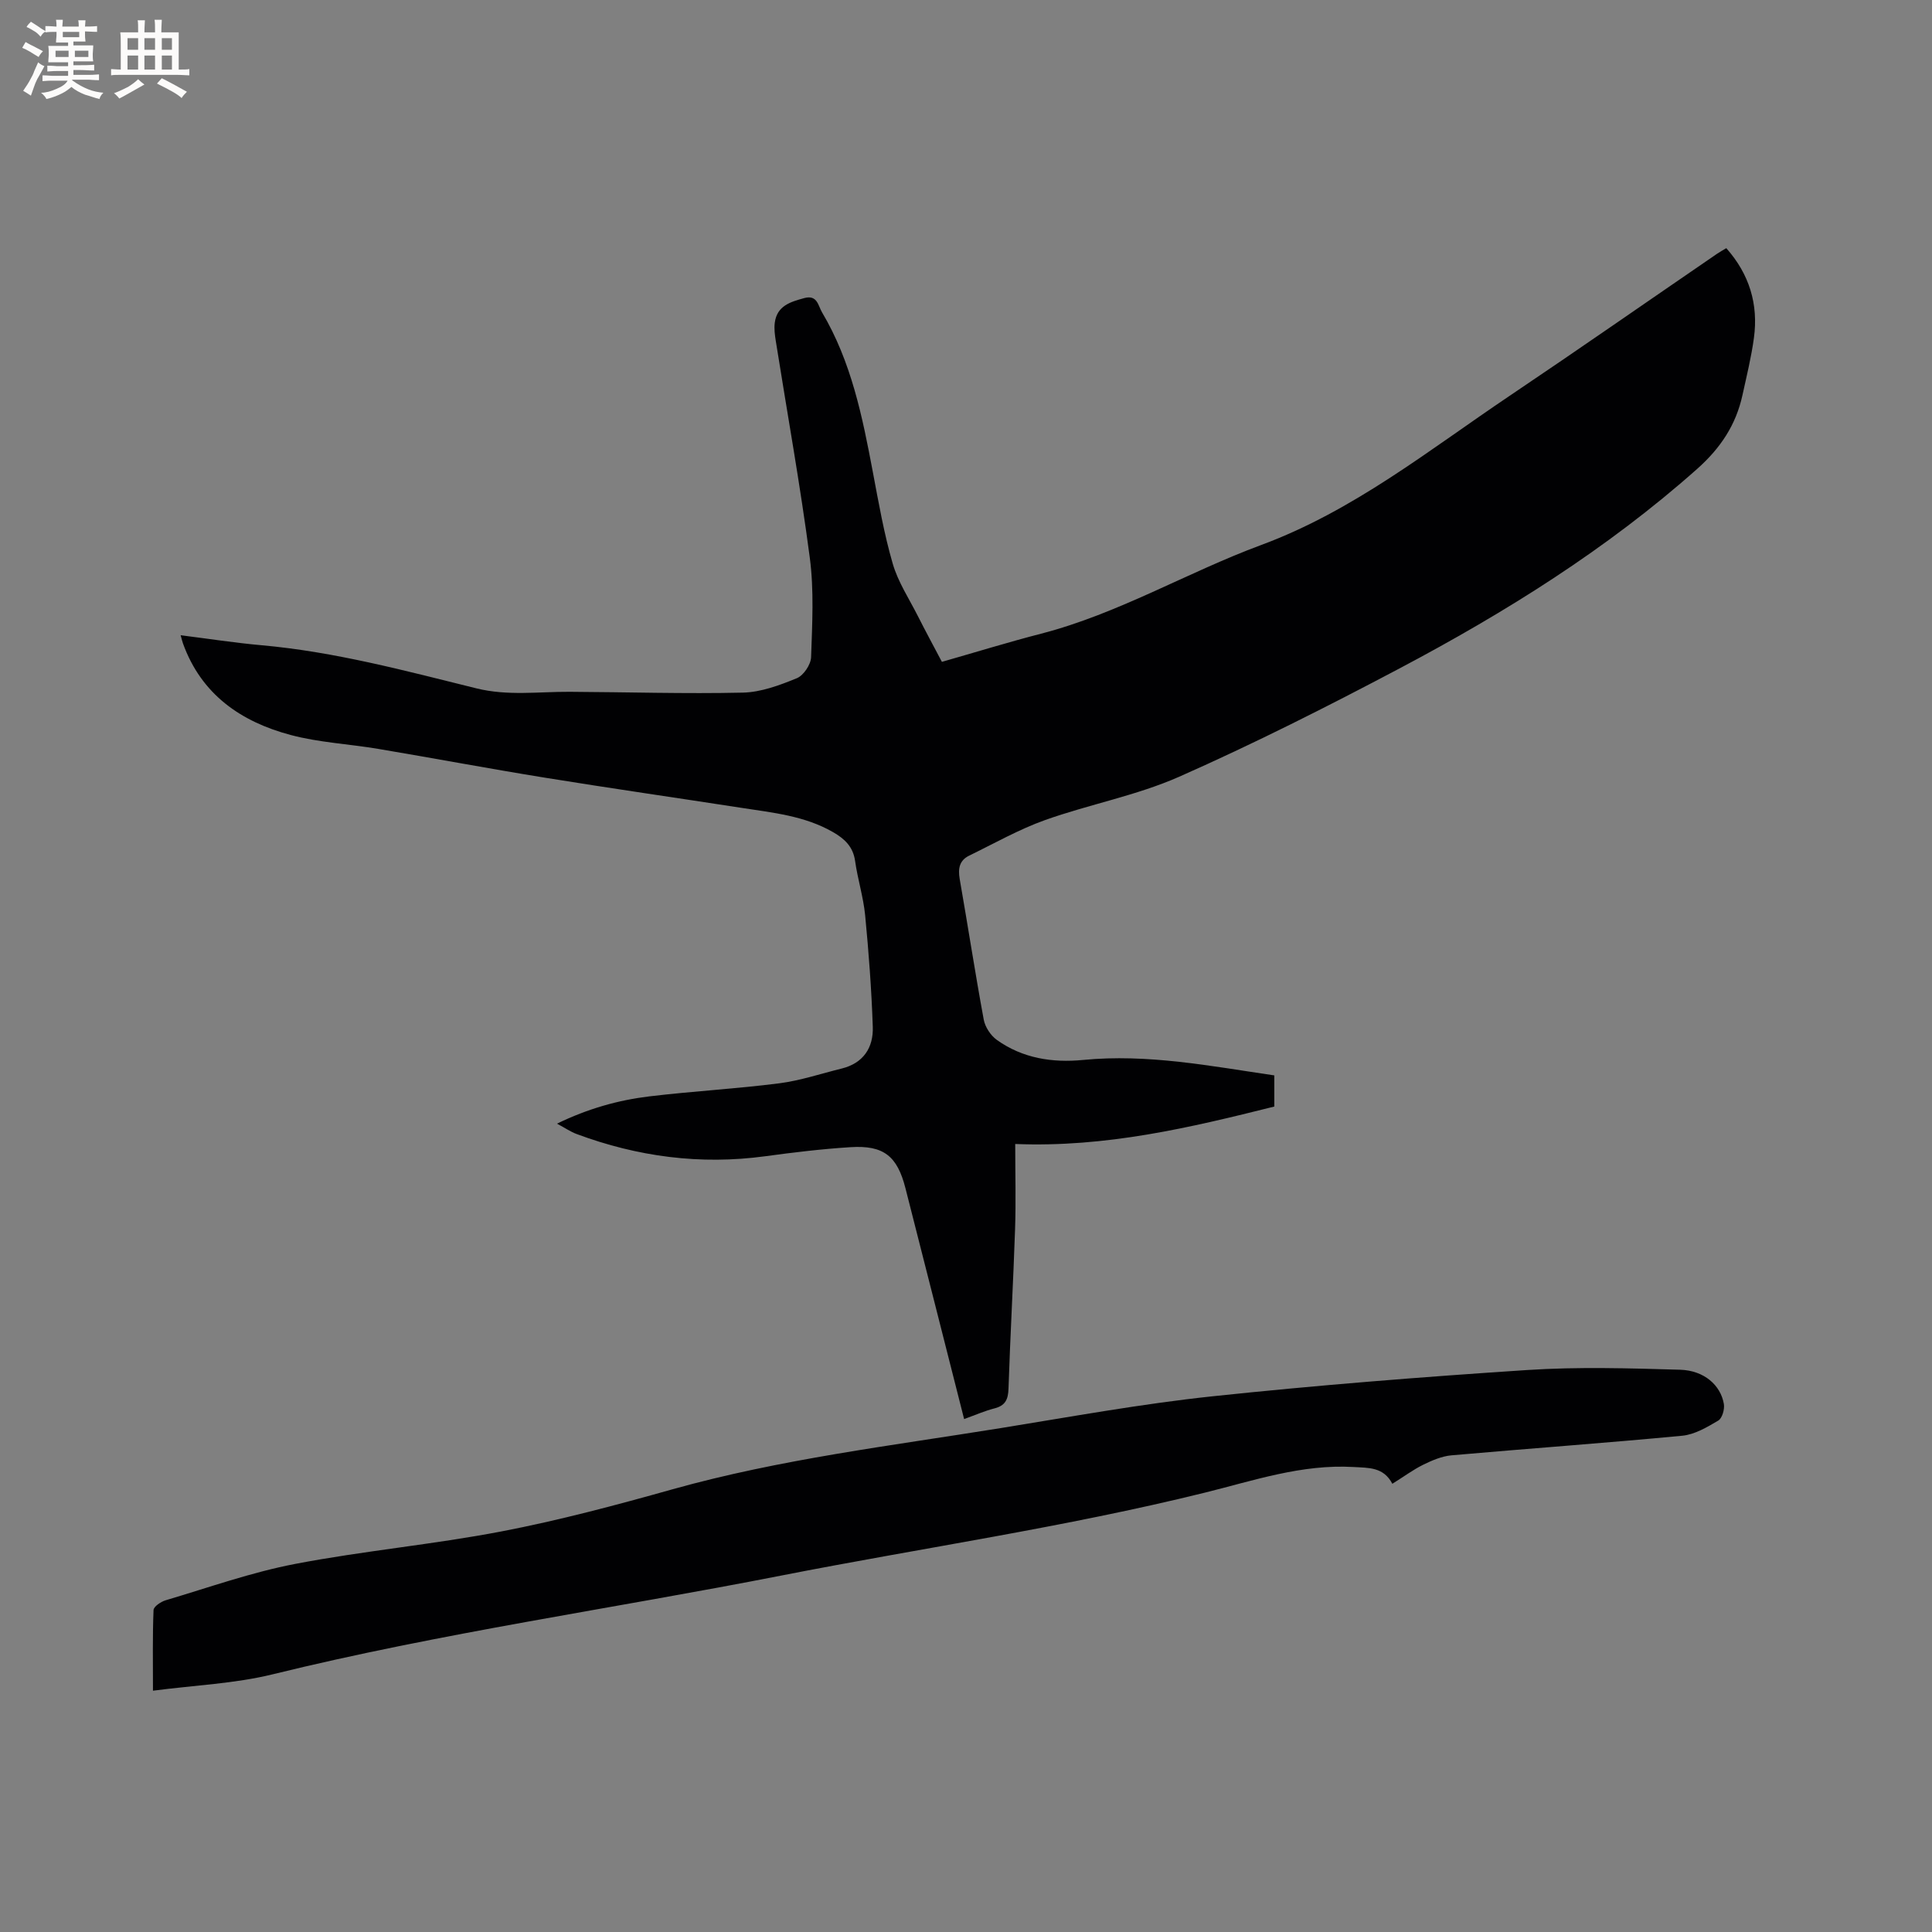
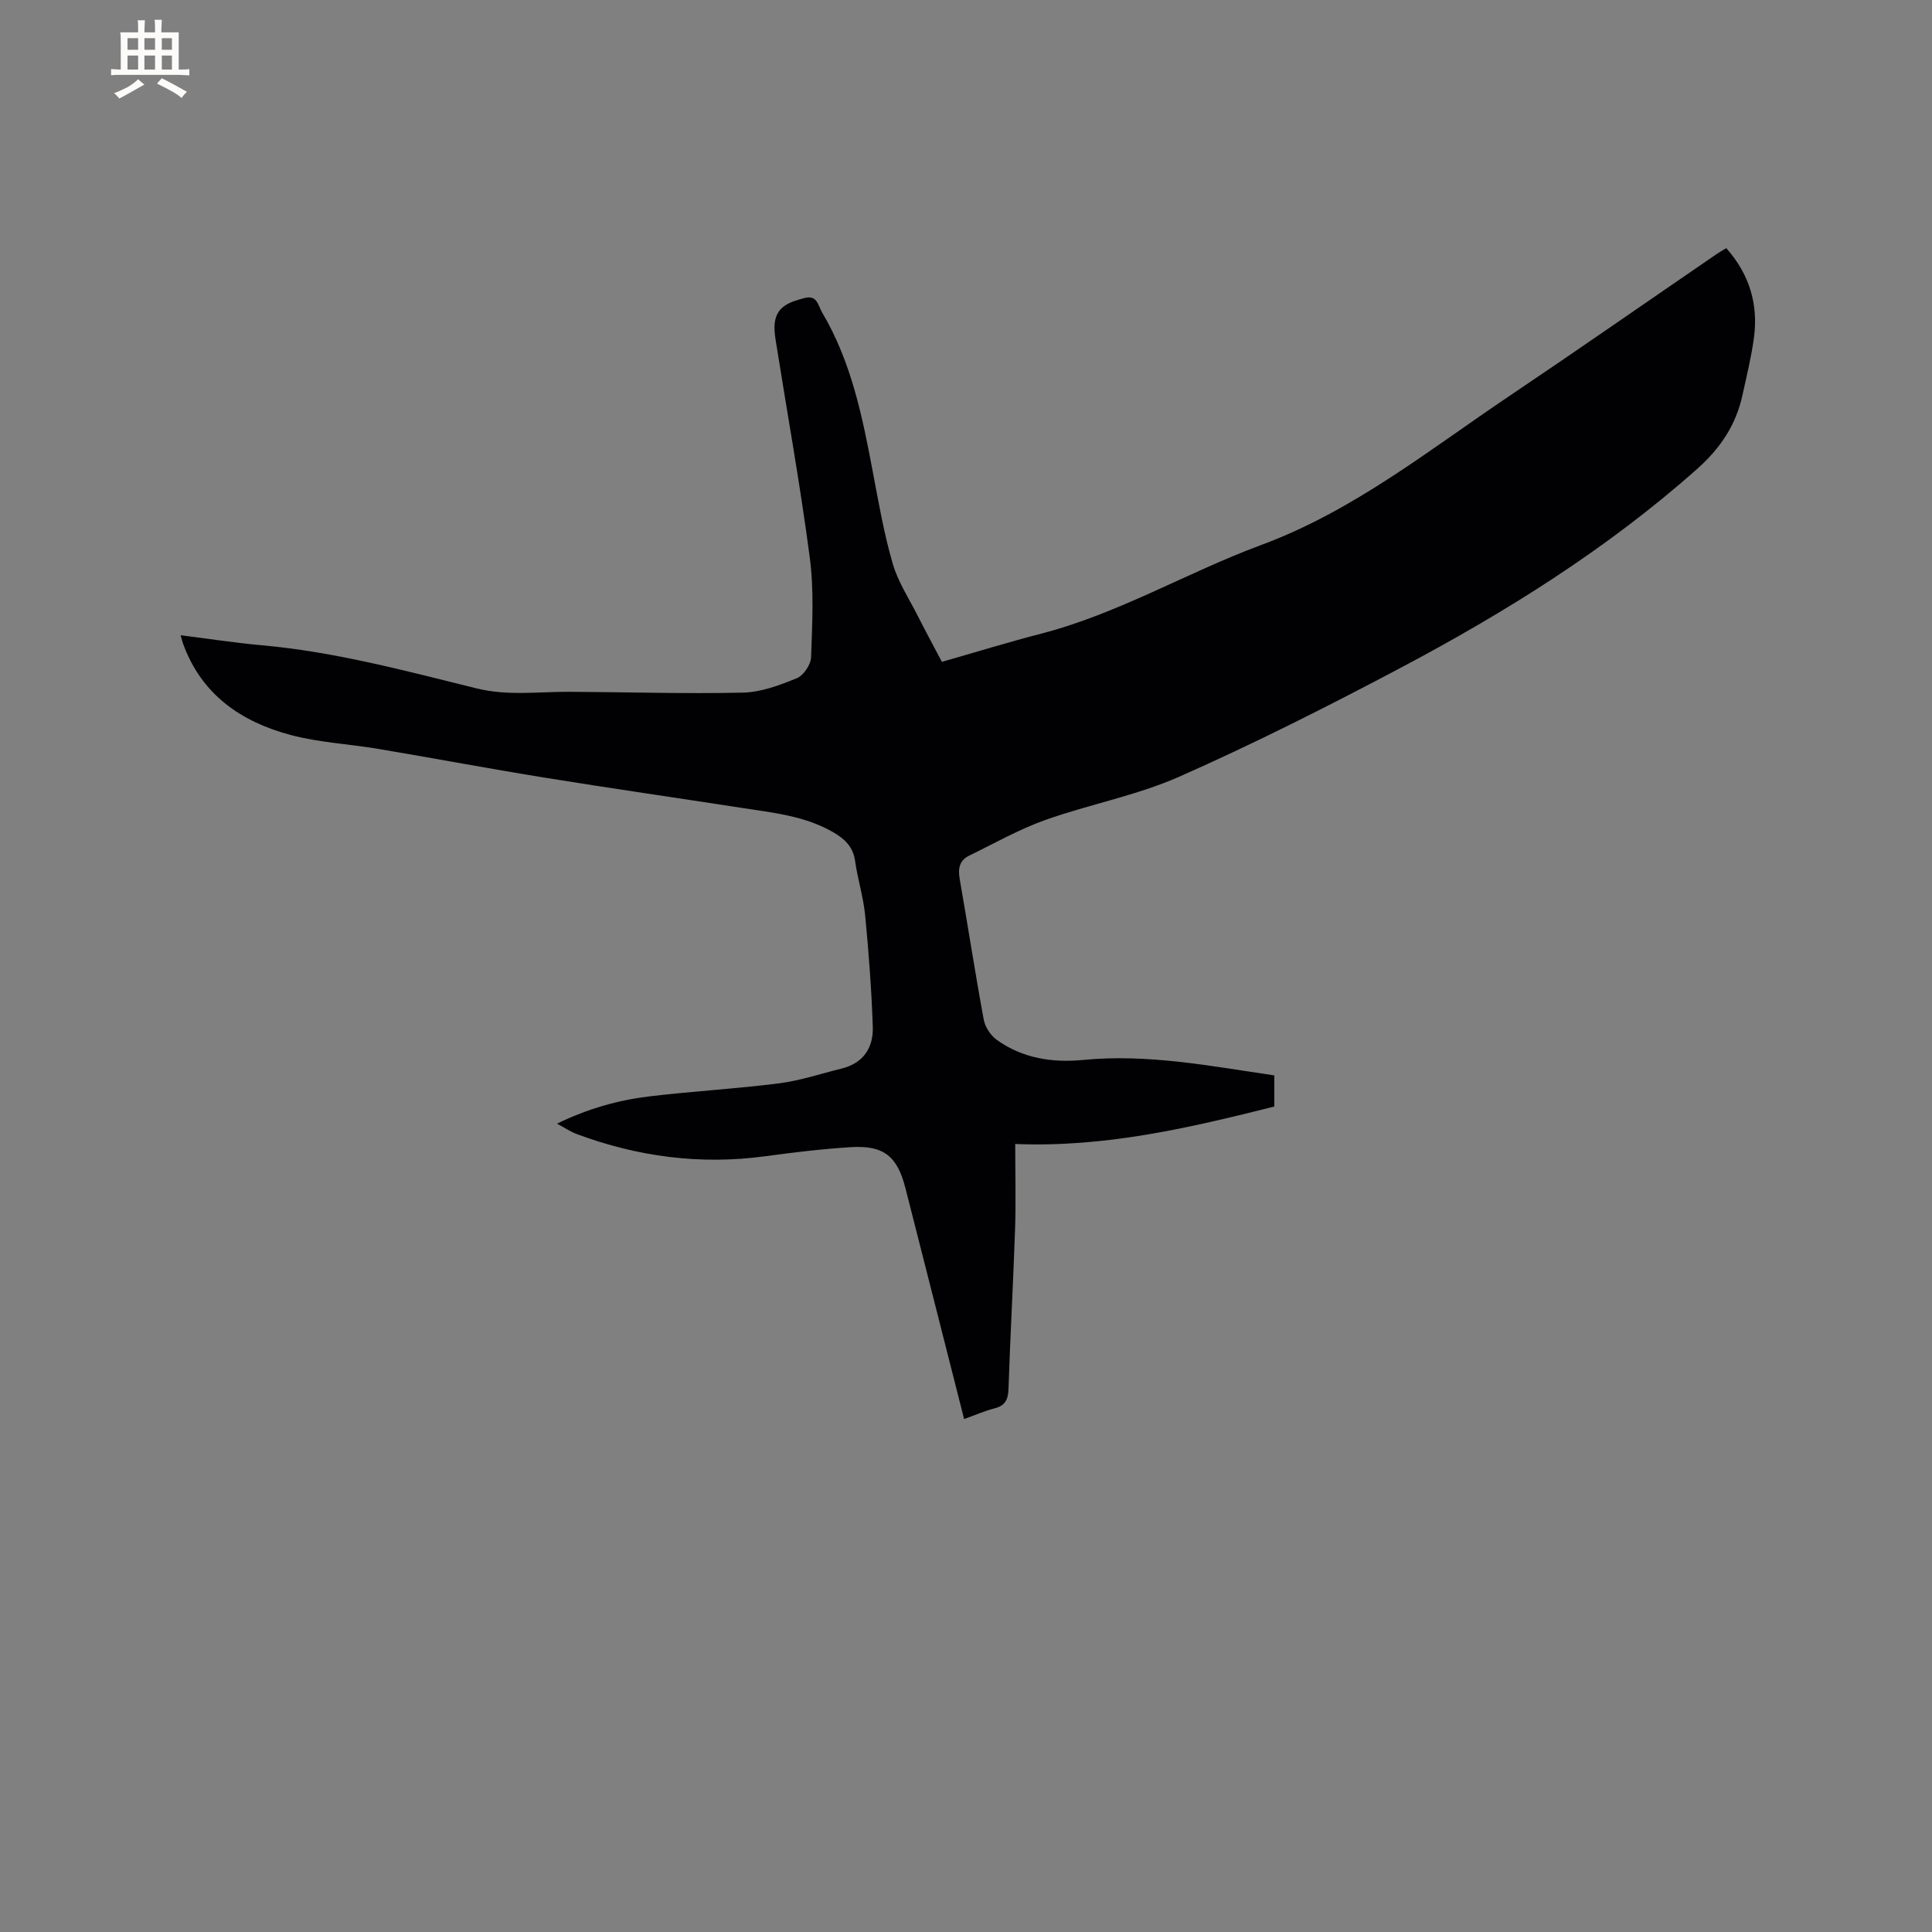
<svg xmlns="http://www.w3.org/2000/svg" enable-background="new 0 0 400 400" viewBox="0 0 400 400">
  <rect x="0" y="0" width="400" height="400" fill="#808080" stroke="none" />
  <path d="m199.61 293.8c-4.12-16.22-8.12-32.02-12.15-47.81-1.7-6.65-4.51-8.91-11.36-8.48-5.91.37-11.81 1.08-17.68 1.88-13.42 1.82-26.4.1-39.03-4.6-1.25-.46-2.38-1.25-4.07-2.15 6.43-3.12 12.68-4.87 19.14-5.65 8.93-1.07 17.94-1.56 26.86-2.7 4.37-.56 8.63-2 12.94-3.06 4.5-1.11 6.59-4.34 6.44-8.64-.26-7.71-.84-15.41-1.58-23.09-.37-3.78-1.55-7.47-2.08-11.24-.42-2.98-2.19-4.61-4.59-5.99-5.87-3.37-12.44-4.01-18.91-5.01-13.59-2.1-27.21-4.06-40.79-6.26-11.5-1.86-22.95-4.02-34.44-5.95-6.04-1.02-12.25-1.31-18.13-2.88-10.28-2.73-18.49-8.38-22.3-18.96-.14-.39-.23-.8-.48-1.69 5.77.72 11.24 1.58 16.75 2.07 15.17 1.35 29.81 5.3 44.5 8.93 6.46 1.6 12.84.68 19.27.71 11.97.06 23.94.44 35.9.17 3.76-.09 7.6-1.53 11.15-2.98 1.4-.57 2.91-2.83 2.96-4.37.23-6.85.62-13.81-.27-20.57-1.97-15.01-4.67-29.92-7.04-44.88-.2-1.25-.37-2.55-.21-3.79.46-3.5 3.23-4.31 6.09-5.09 2.73-.75 2.87 1.56 3.69 2.94 6.07 10.22 8.37 21.63 10.53 33.11 1.2 6.35 2.31 12.74 4.11 18.93 1.1 3.8 3.39 7.26 5.2 10.84 1.57 3.11 3.23 6.17 4.98 9.49 6.93-1.98 13.68-4.06 20.52-5.83 16.01-4.14 30.24-12.68 45.6-18.37 19.1-7.07 34.75-19.67 51.32-30.81 14.42-9.7 28.68-19.64 43.02-29.46.6-.41 1.24-.76 1.94-1.18 4.78 5.39 6.67 11.61 5.72 18.59-.54 3.98-1.51 7.9-2.37 11.83-1.35 6.18-4.55 10.99-9.39 15.29-18.69 16.61-39.69 29.7-61.65 41.32-14.96 7.91-30.1 15.56-45.57 22.4-8.85 3.91-18.6 5.71-27.77 8.97-5.43 1.94-10.53 4.84-15.74 7.38-1.99.97-2.32 2.65-1.95 4.8 1.7 9.7 3.19 19.44 4.98 29.13.28 1.54 1.43 3.29 2.71 4.21 5.33 3.81 11.48 4.77 17.87 4.15 13.35-1.3 26.36 1.26 39.58 3.2v6.45c-17.46 4.37-34.83 8.5-53.64 7.75 0 6.22.16 11.91-.03 17.6-.37 11.02-1 22.03-1.36 33.05-.07 2.23-.65 3.52-2.9 4.09-2.04.52-3.97 1.38-6.29 2.21z" fill="#010103" />
-   <path d="m288.27 307.2c-1.83-3.49-4.87-3.28-8.01-3.47-10.73-.63-20.74 2.82-30.86 5.32-28.92 7.15-58.39 11.41-87.58 17.14-35.11 6.89-70.57 11.9-105.37 20.46-7.85 1.93-16.09 2.25-24.78 3.39 0-6.01-.1-11.36.12-16.7.03-.72 1.52-1.73 2.51-2.02 8.91-2.64 17.73-5.79 26.82-7.53 14.13-2.71 28.54-4.01 42.67-6.72 11.94-2.29 23.74-5.44 35.45-8.73 22.31-6.25 45.25-9.01 68.02-12.68 14.53-2.35 29.04-5 43.66-6.56 21.7-2.3 43.47-4.02 65.25-5.45 10.53-.69 21.14-.37 31.7-.06 4.96.15 8.38 3.21 9.04 7.1.18 1.09-.35 2.95-1.17 3.43-2.3 1.36-4.86 2.88-7.43 3.13-15.92 1.52-31.87 2.65-47.8 4.06-2 .18-4.02 1.05-5.86 1.95-2.08 1.03-3.97 2.44-6.38 3.94z" fill="#010103" />
  <g fill="#fcfbfa">
-     <path d="m6.8 9.5c.6.3 1.3.7 2.1 1.1-.4.4-.7.8-.9 1.2-.7-.4-1.3-.8-1.8-1.1s-1.1-.6-1.6-.8c.2-.4.5-.8.7-1.2.4.2.8.5 1.5.8zm.9 6.9c-.3.6-.5 1.1-.7 1.7s-.4 1.1-.6 1.7c-.6-.4-1.1-.7-1.6-1 .7-1 1.2-1.8 1.5-2.4.3-.5.6-1.1.8-1.7.3-.6.5-1.2.8-1.8.3.3.8.6 1.3.8-.7 1.3-1.2 2.2-1.5 2.7zm.1-11c.4.3 1 .7 1.7 1.1-.5.2-.8.6-1.1 1.1-.5-.6-1-1-1.4-1.2s-.9-.6-1.5-.8c.2-.4.5-.7.9-1.1.5.3.9.6 1.4.9zm10.5 13.1c1 .4 2 .6 3.1.7-.4.4-.7.8-.8 1.3-.9-.2-1.9-.6-3-.9-1-.4-2-.9-2.8-1.6-.5.4-1.1.9-1.9 1.3s-1.9.9-3.3 1.2c-.1-.3-.5-.8-1.1-1.3 1 0 2.1-.3 3.2-.8 1.2-.5 1.9-1 2.3-1.7h-3.2c-.4 0-1 0-2 .1v-1.2c1 0 1.7.1 2 .1h3.3v-1h-2.3c-.2 0-.9 0-2 .1v-1.2c1.2 0 1.9.1 2 .1h2.3v-.8h-4.1c0-.7.1-1.2.1-1.6 0-.5 0-1.1-.1-1.8h4.1v-.7h-2.5c0-.6.1-1.1.1-1.6v-.6h-.5c-.4 0-1 0-1.8.1v-1.3c1.2 0 1.9.1 2.1.1h.2c0-.3 0-.8-.1-1.4h1.4c0 .6-.1 1-.1 1.4h3.4c0-.4 0-.8-.1-1.3h1.5c0 .4-.1.9-.1 1.3.7 0 1.5 0 2.5-.1v1.2c-1 0-1.8-.1-2.5-.1v.6c0 .3 0 .8.1 1.5h-2.5v.8h4.1c0 .7-.1 1.3-.1 1.8s0 1 .1 1.5h-4.1v.8h1.4c.8 0 1.8 0 2.9-.1v1.2c-1 0-1.9-.1-2.8-.1h-1.5v1h3.2c.3 0 1 0 2.1-.1v1.2c-1.1 0-1.8-.1-2.1-.1h-3.4l-.1.1c1.4 1 2.4 1.5 3.4 1.9zm-4.1-6.7v-1.3h-2.7v1.3zm2.2-4.1v-1.1h-3.4v1.1zm1.9 4.1v-1.3h-2.8v1.3z" />
    <path d="m37 6.7v2.3 5.4c1 0 1.8 0 2.2-.1v1.3c-.6 0-1.5-.1-2.5-.1h-11.9c-.7 0-1.3 0-1.8.1v-1.3c.5 0 1.1.1 2 .1v-5.2c0-1 0-1.8-.1-2.5h3.7c0-1.3 0-2.1-.1-2.5h1.5c0 .4-.1 1.3-.1 2.5h2.2c0-1.2 0-2.1-.1-2.6h1.5c0 .4-.1 1.3-.1 2.6zm-12.3 13.7c-.3-.4-.7-.8-1.1-1.1 1.1-.4 2.1-.9 2.9-1.3.8-.5 1.5-1 2.1-1.6.4.4.9.8 1.3 1.1-2.5 1.4-4.2 2.4-5.2 2.9zm3.9-10.1v-2.4h-2.2v2.4zm0 4.1v-2.9h-2.2v2.9zm3.5-4.1v-2.4h-2.2v2.4zm0 4.1v-2.9h-2.2v2.9zm.4 2.9 1-1.1c.6.3 1.4.7 2.5 1.3s2 1.1 2.7 1.5c-.4.4-.8.8-1.1 1.3-.8-.8-2.5-1.7-5.1-3zm3.1-7v-2.4h-2.1v2.4zm0 4.1v-2.9h-2.1v2.9z" />
  </g>
</svg>